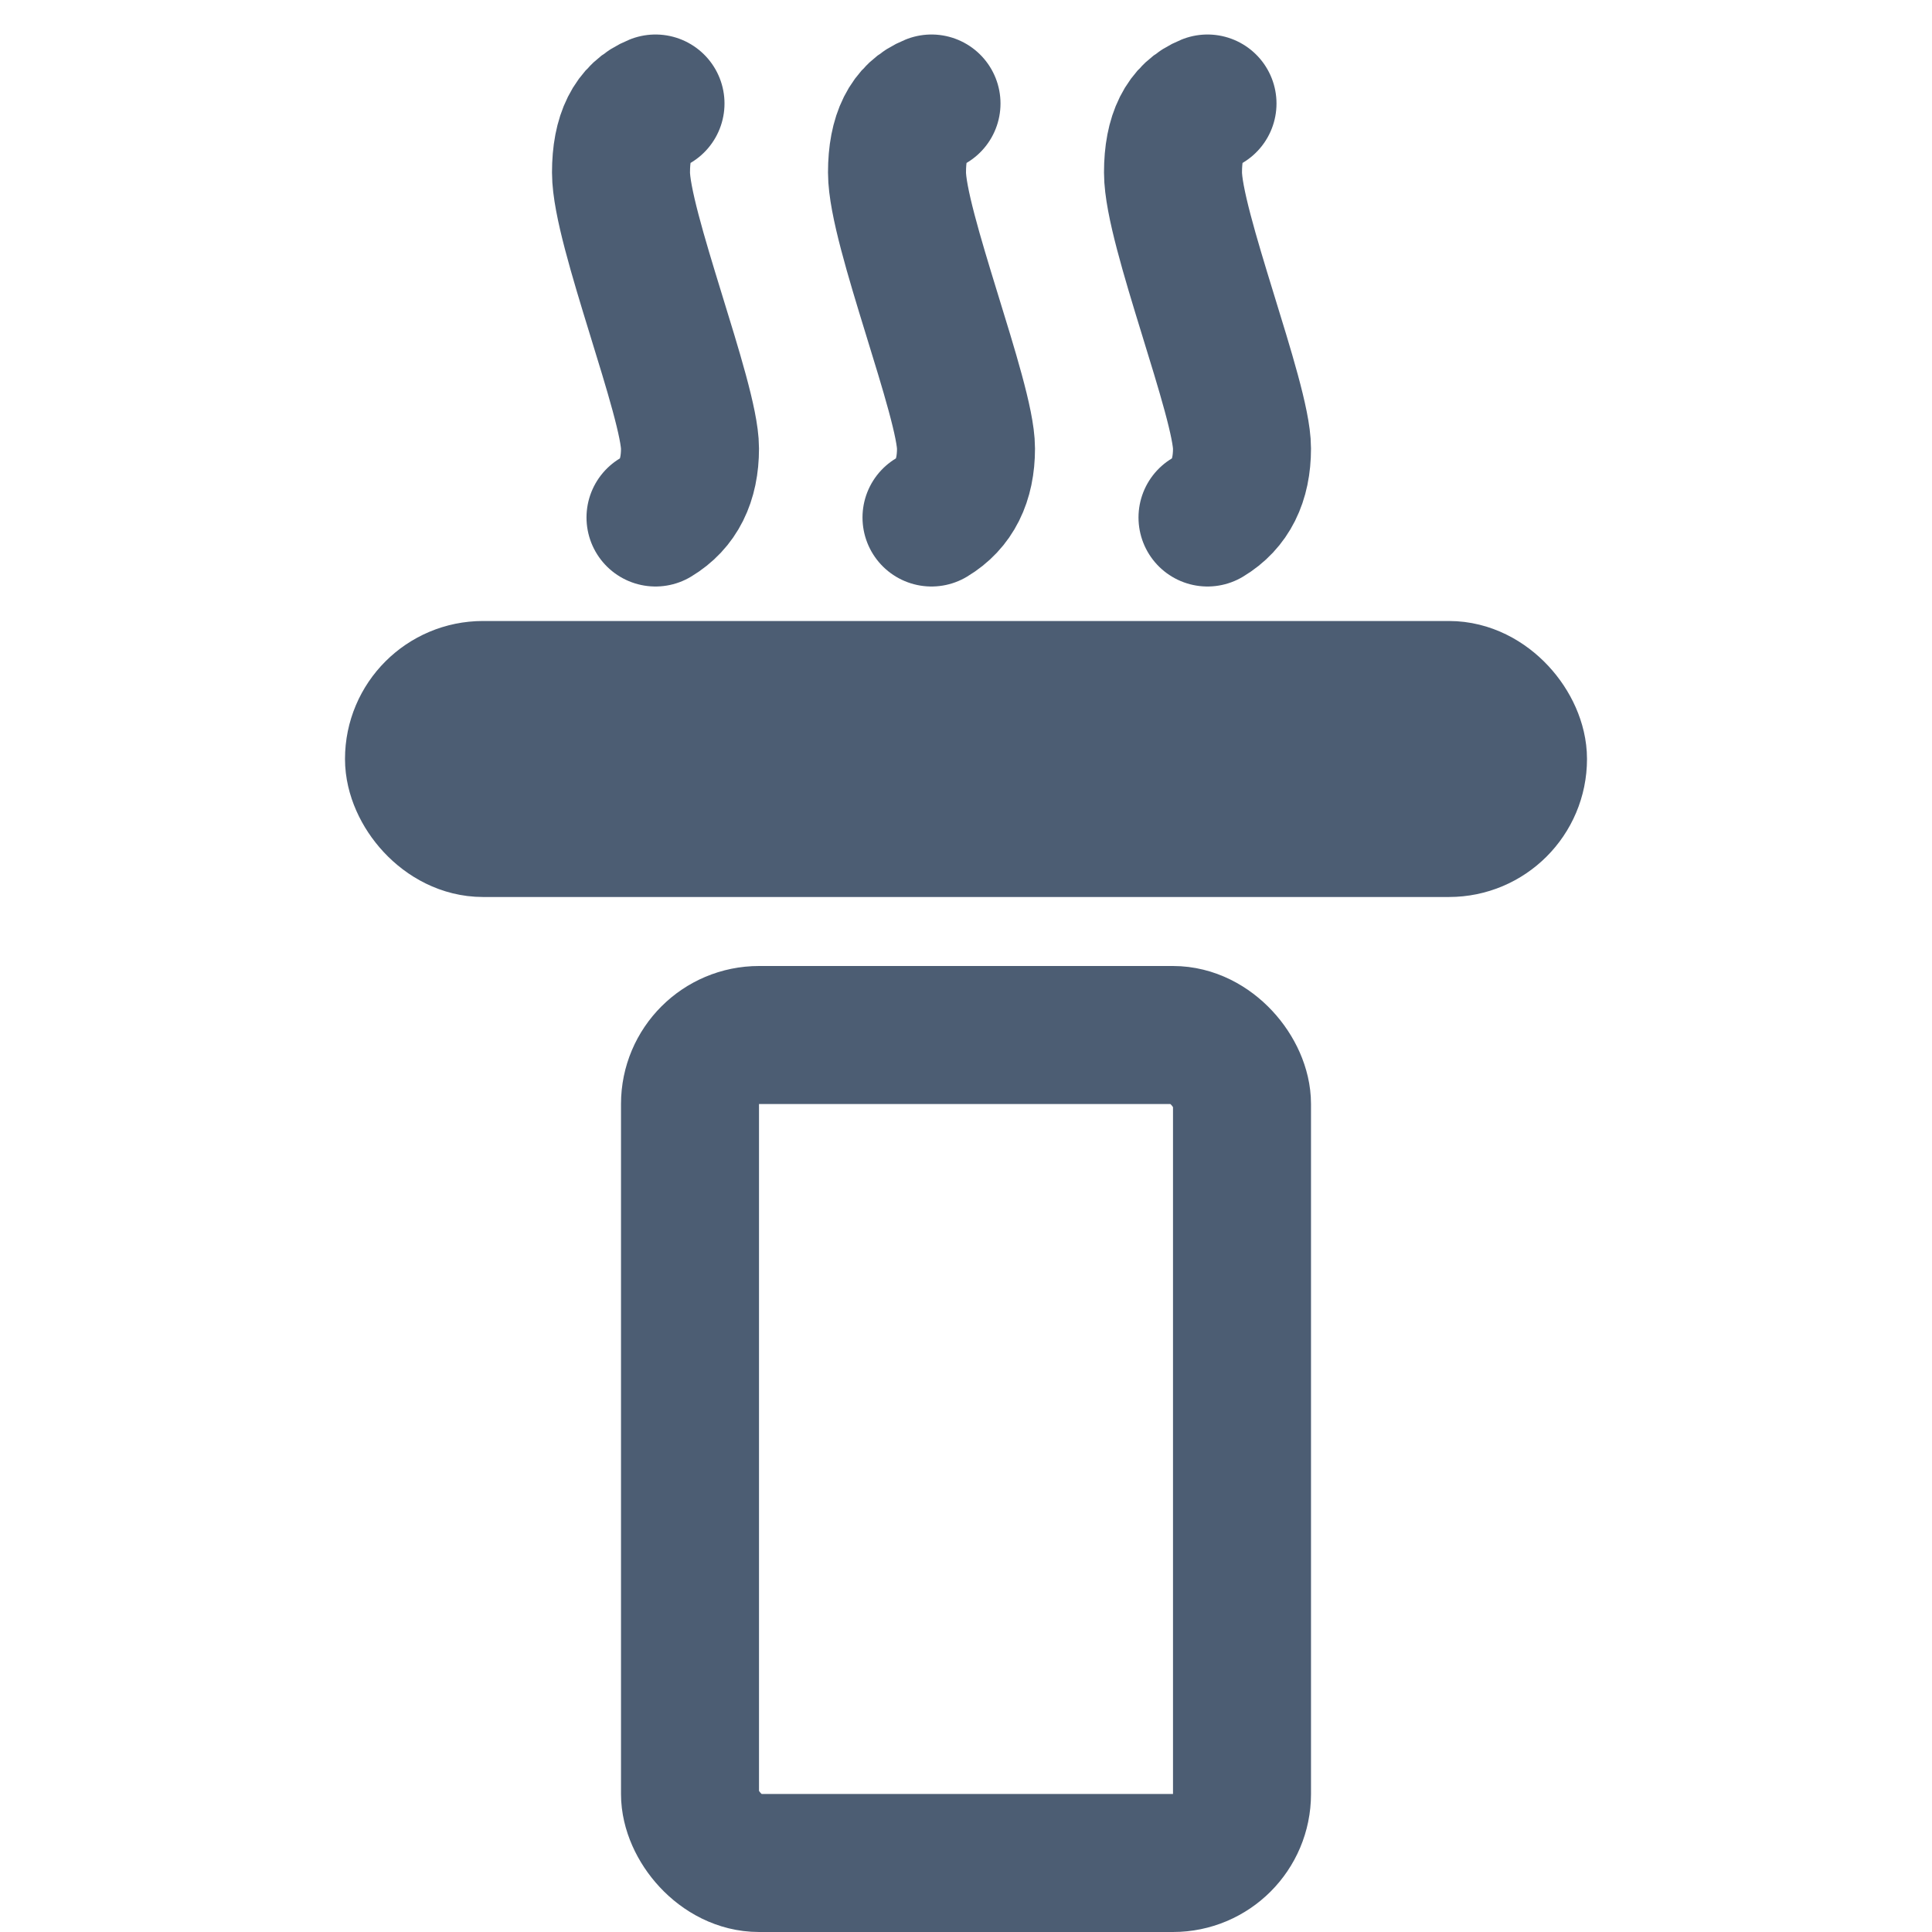
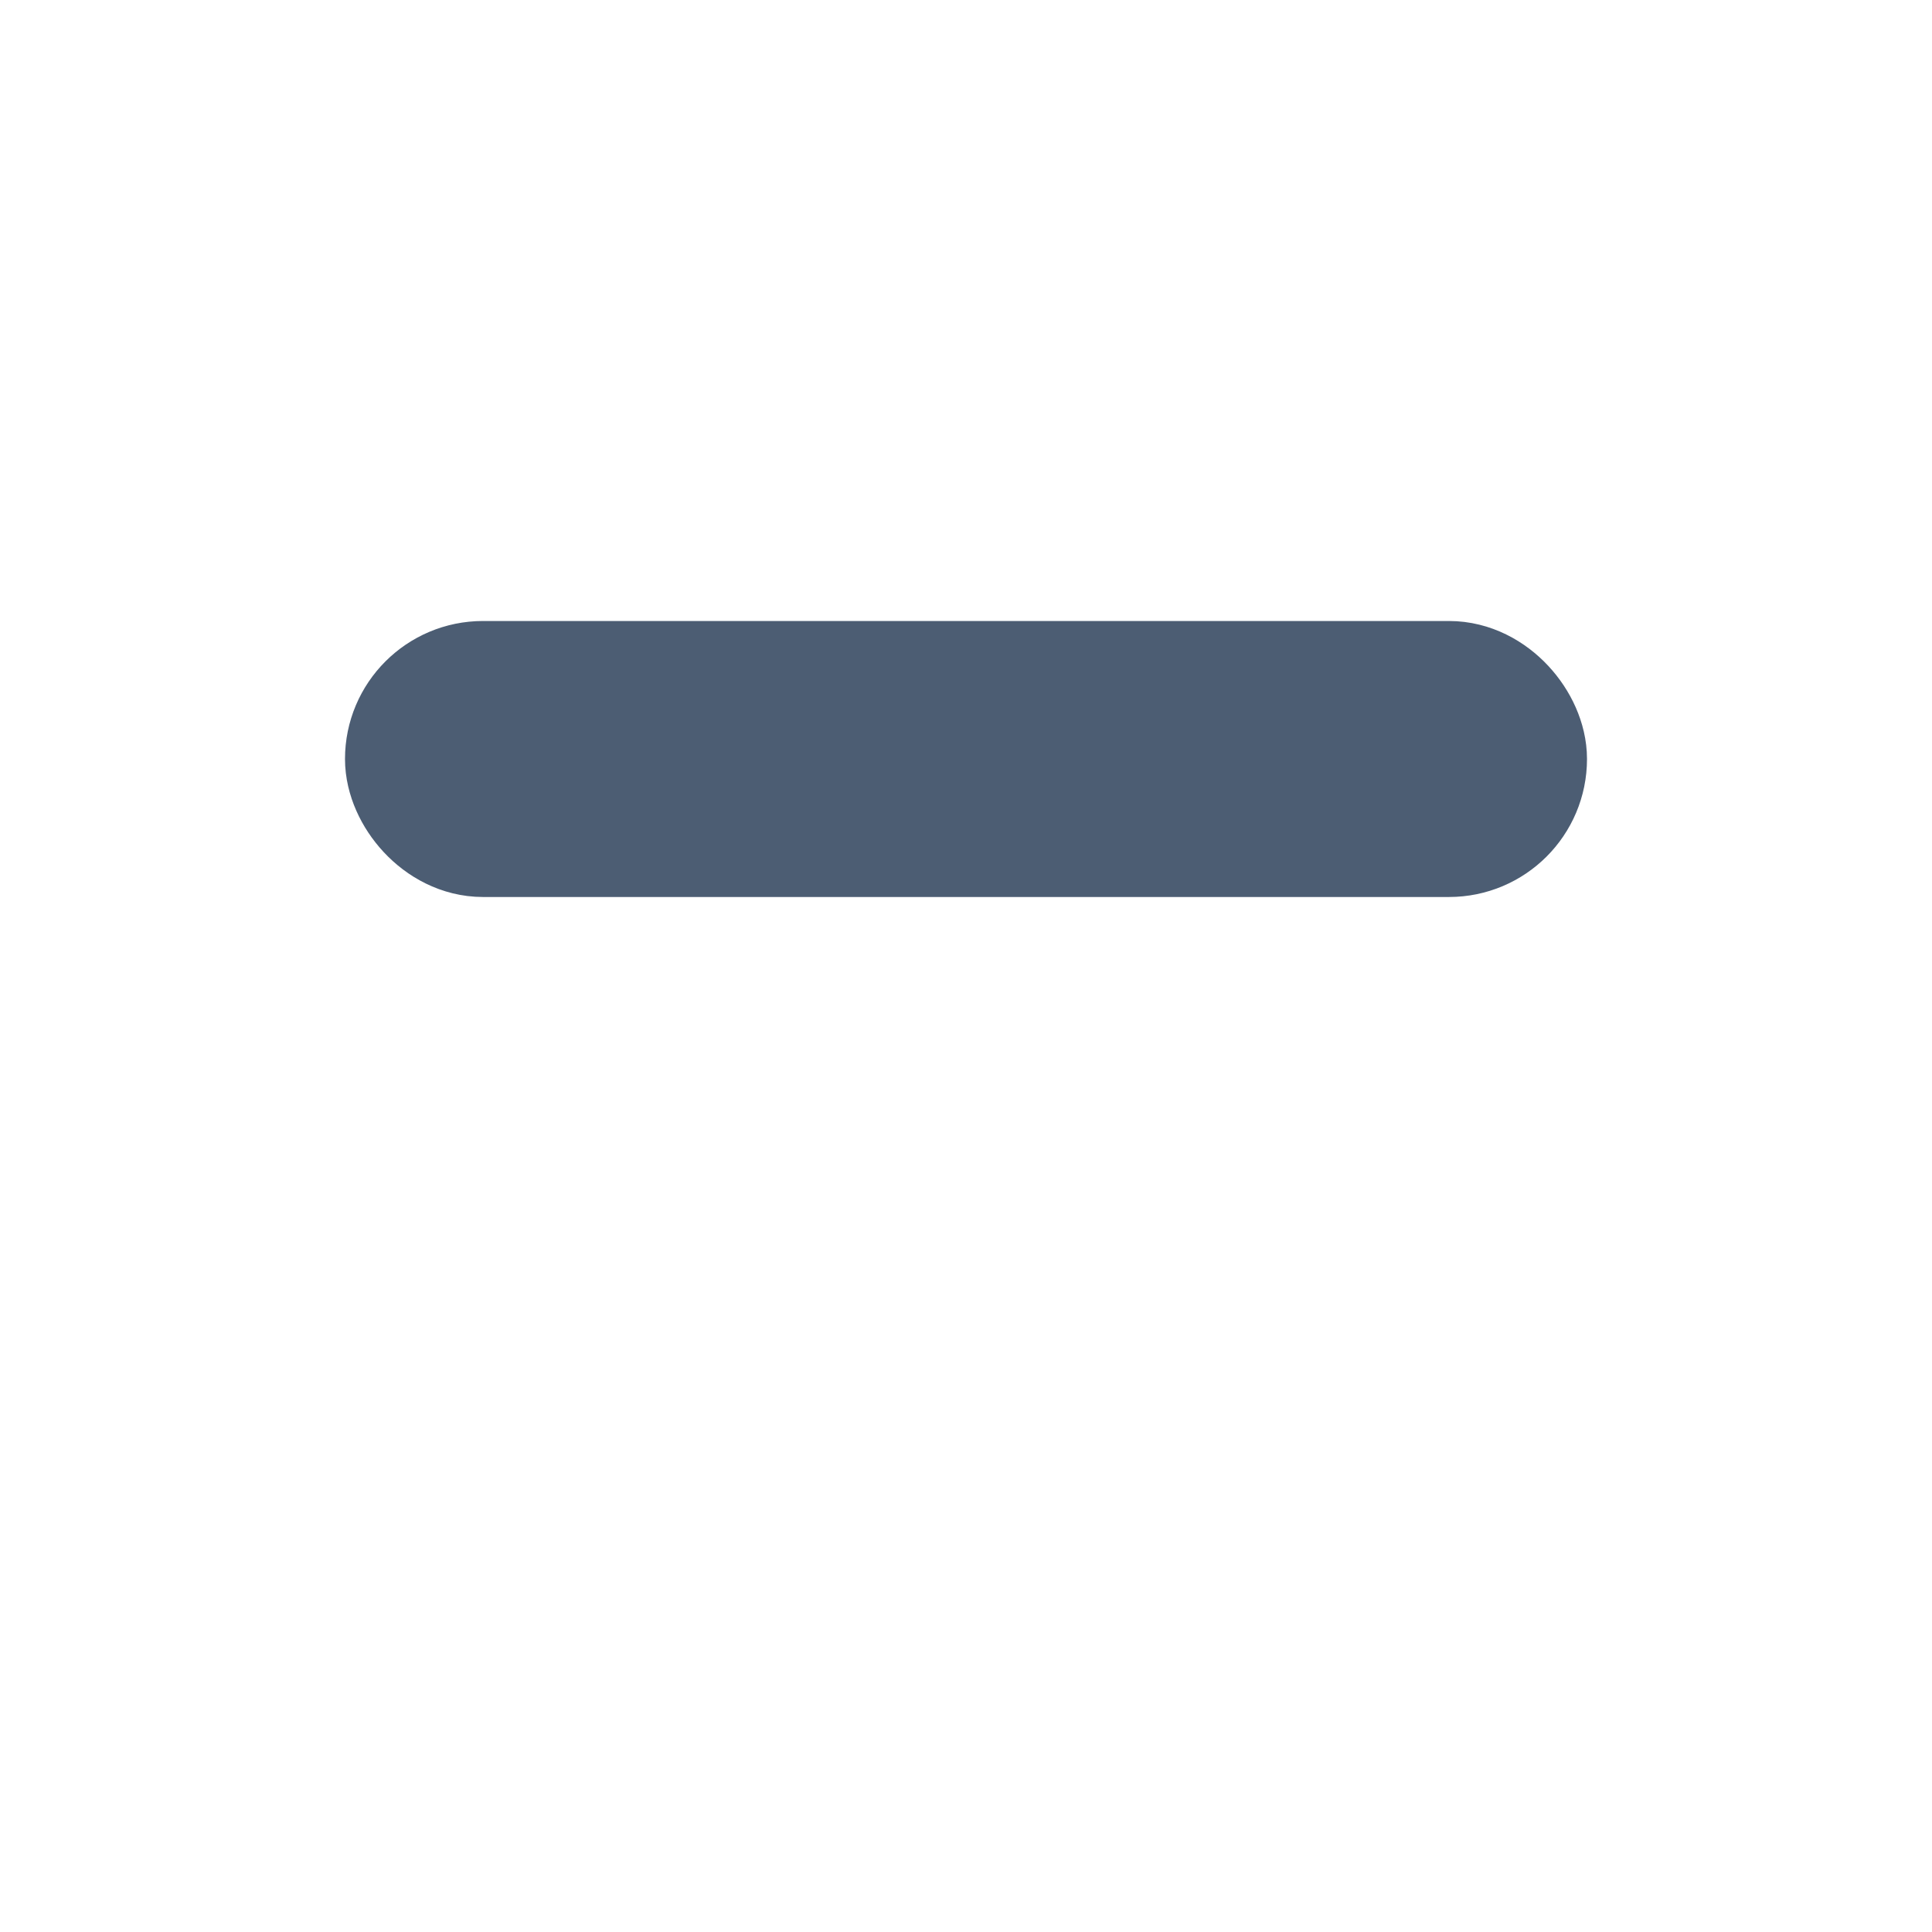
<svg xmlns="http://www.w3.org/2000/svg" width="28px" height="28px" viewBox="0 0 28 28" version="1.1">
  <title>chimney</title>
  <desc>Created with Sketch.</desc>
  <g id="chimney" stroke="none" stroke-width="1" fill="none" fill-rule="evenodd">
-     <rect id="Rectangle" stroke="#4C5D73" stroke-width="2" x="10" y="15" width="8" height="12" rx="1" />
    <rect id="Rectangle" stroke="#4C5D73" stroke-width="2" x="6" y="10" width="16" height="2" rx="1" />
-     <path d="M13.5,1.5 C13.167,1.634 13,1.967 13,2.5 C13,3.299 14,5.799 14,6.5 C14,6.967 13.833,7.301 13.5,7.5" id="Line-5" stroke="#4C5D73" stroke-width="2" stroke-linecap="round" />
-     <path d="M17.5,1.5 C17.167,1.634 17,1.967 17,2.5 C17,3.299 18,5.799 18,6.5 C18,6.967 17.833,7.301 17.5,7.5" id="Line-5-Copy-2" stroke="#4C5D73" stroke-width="2" stroke-linecap="round" />
-     <path d="M9.5,1.5 C9.167,1.634 9,1.967 9,2.5 C9,3.299 10,5.799 10,6.5 C10,6.967 9.833,7.301 9.5,7.5" id="Line-5-Copy" stroke="#4C5D73" stroke-width="2" stroke-linecap="round" />
  </g>
</svg>